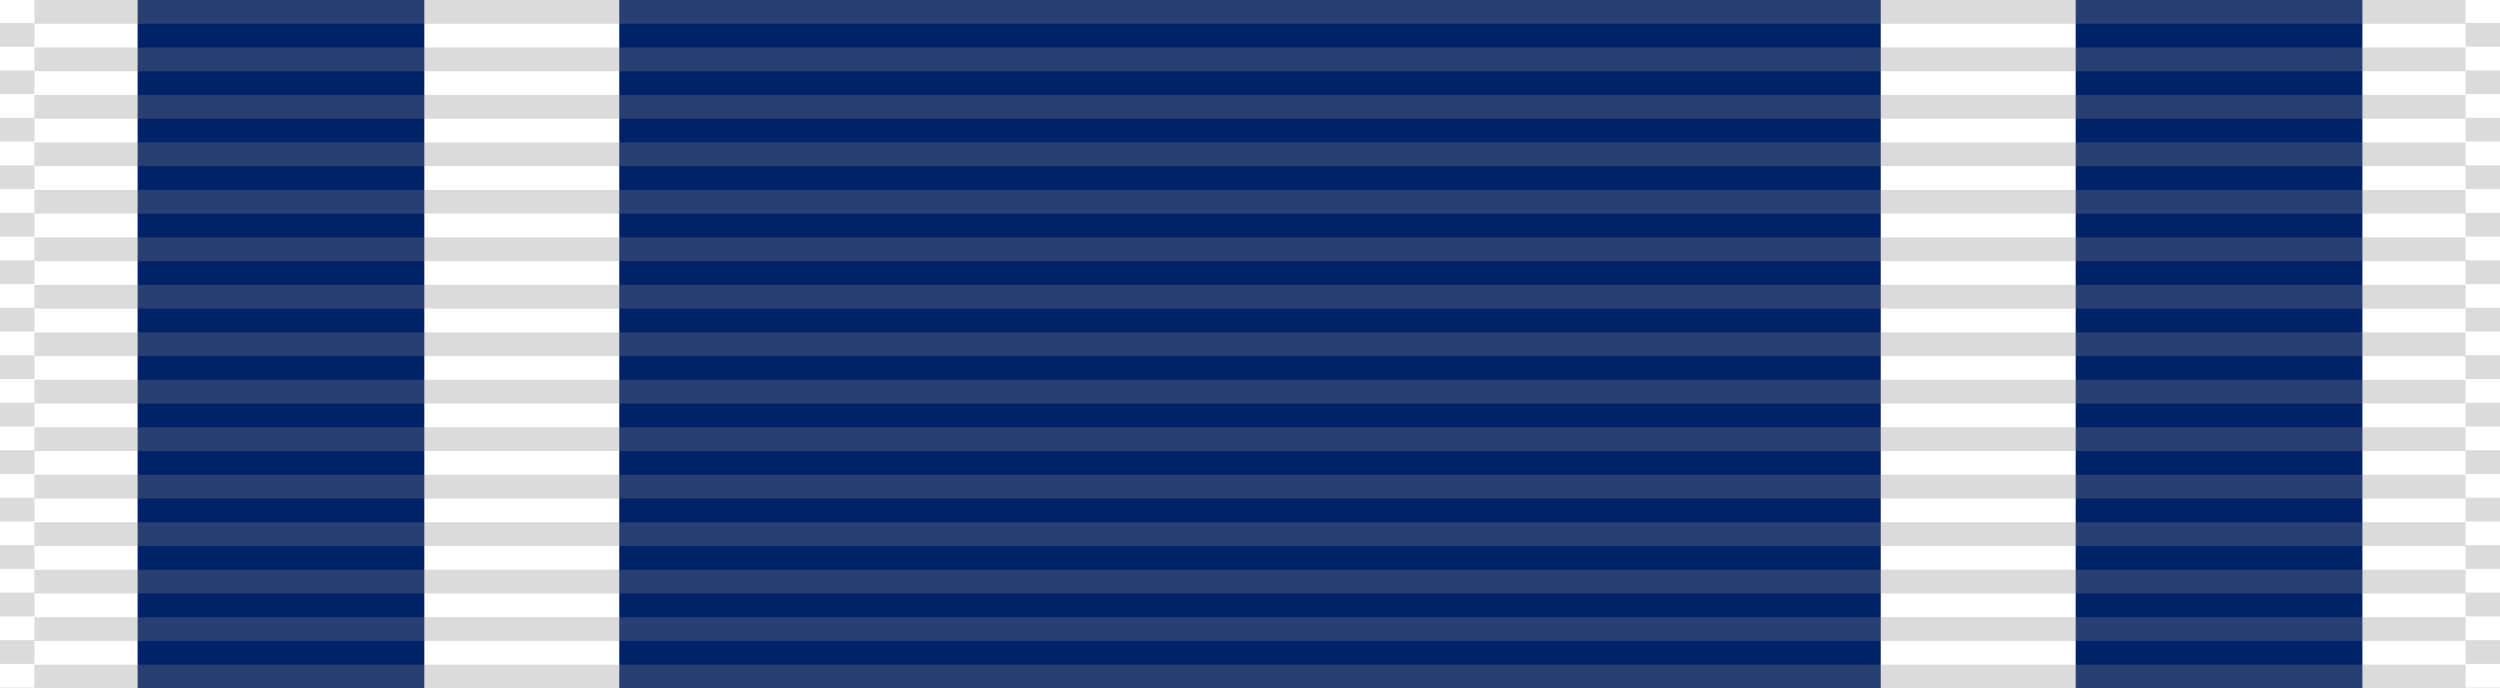
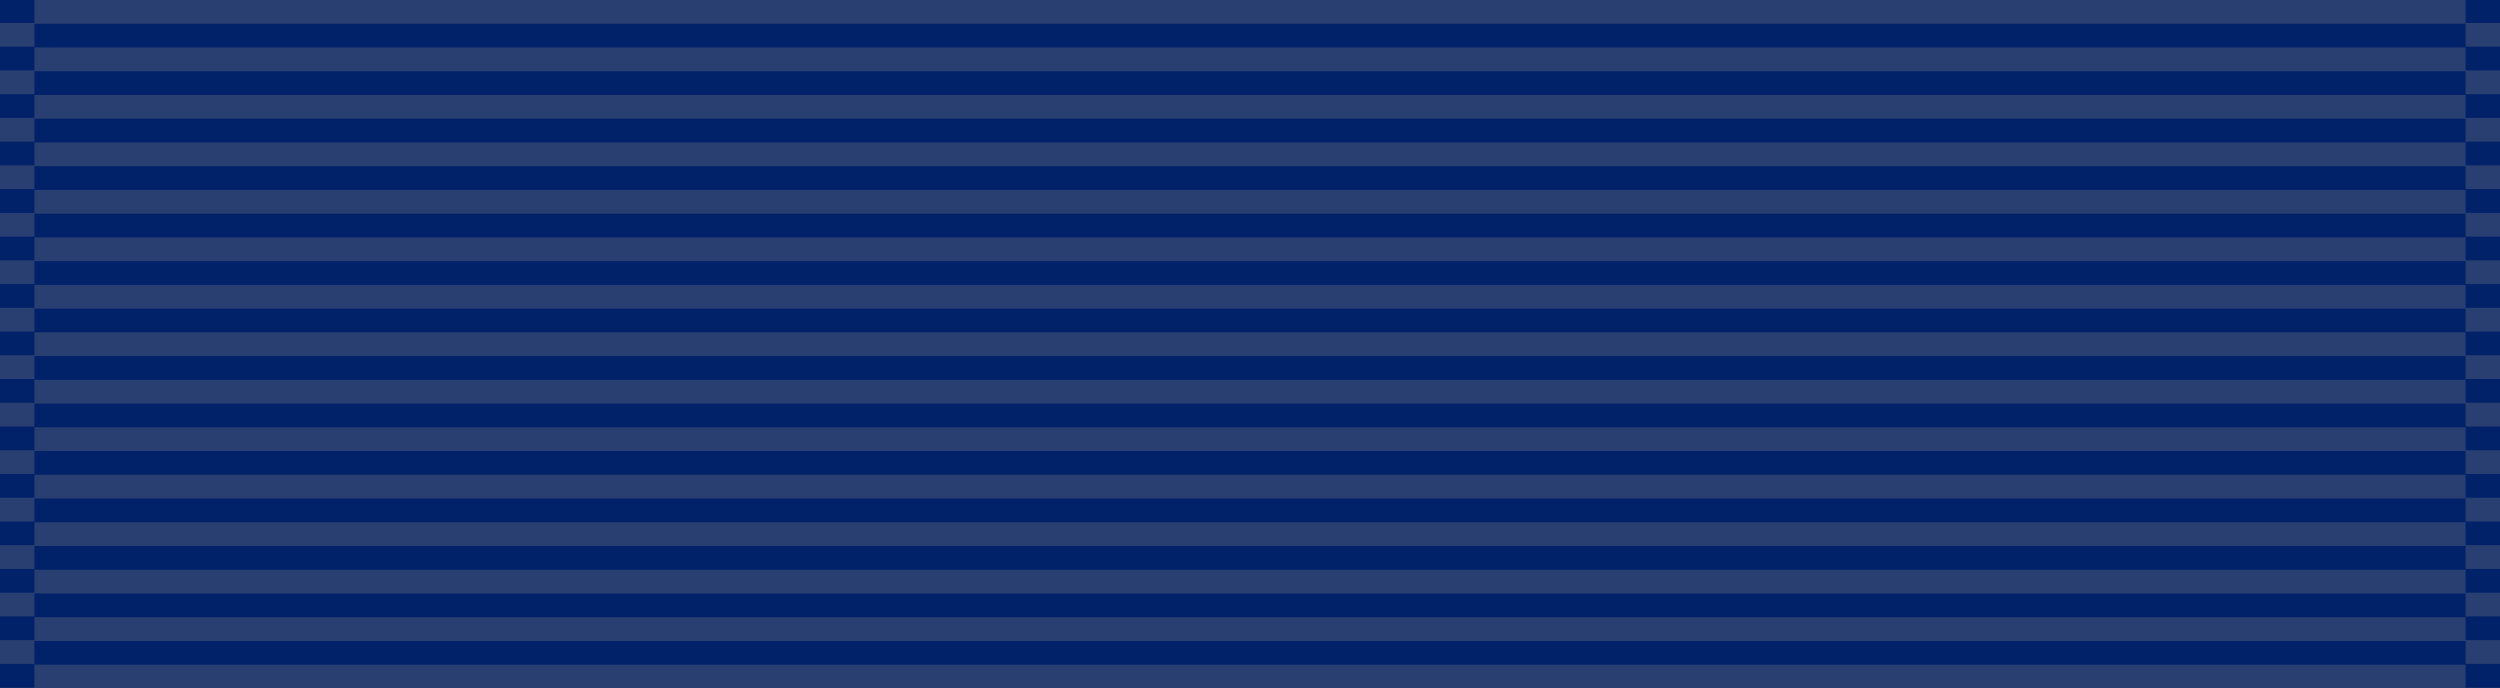
<svg xmlns="http://www.w3.org/2000/svg" width="218" height="60">
  <path fill="#012169" d="m0,0h218v60H0" />
-   <path stroke="#FFF" stroke-width="17" d="m3.5,00v60m42,0V0m127,0v60m42,0V0" />
  <path opacity=".3" stroke="#888" stroke-dasharray="2.07" stroke-width="212" d="m109,0v60M-103,2v60M321,2v60" />
</svg>